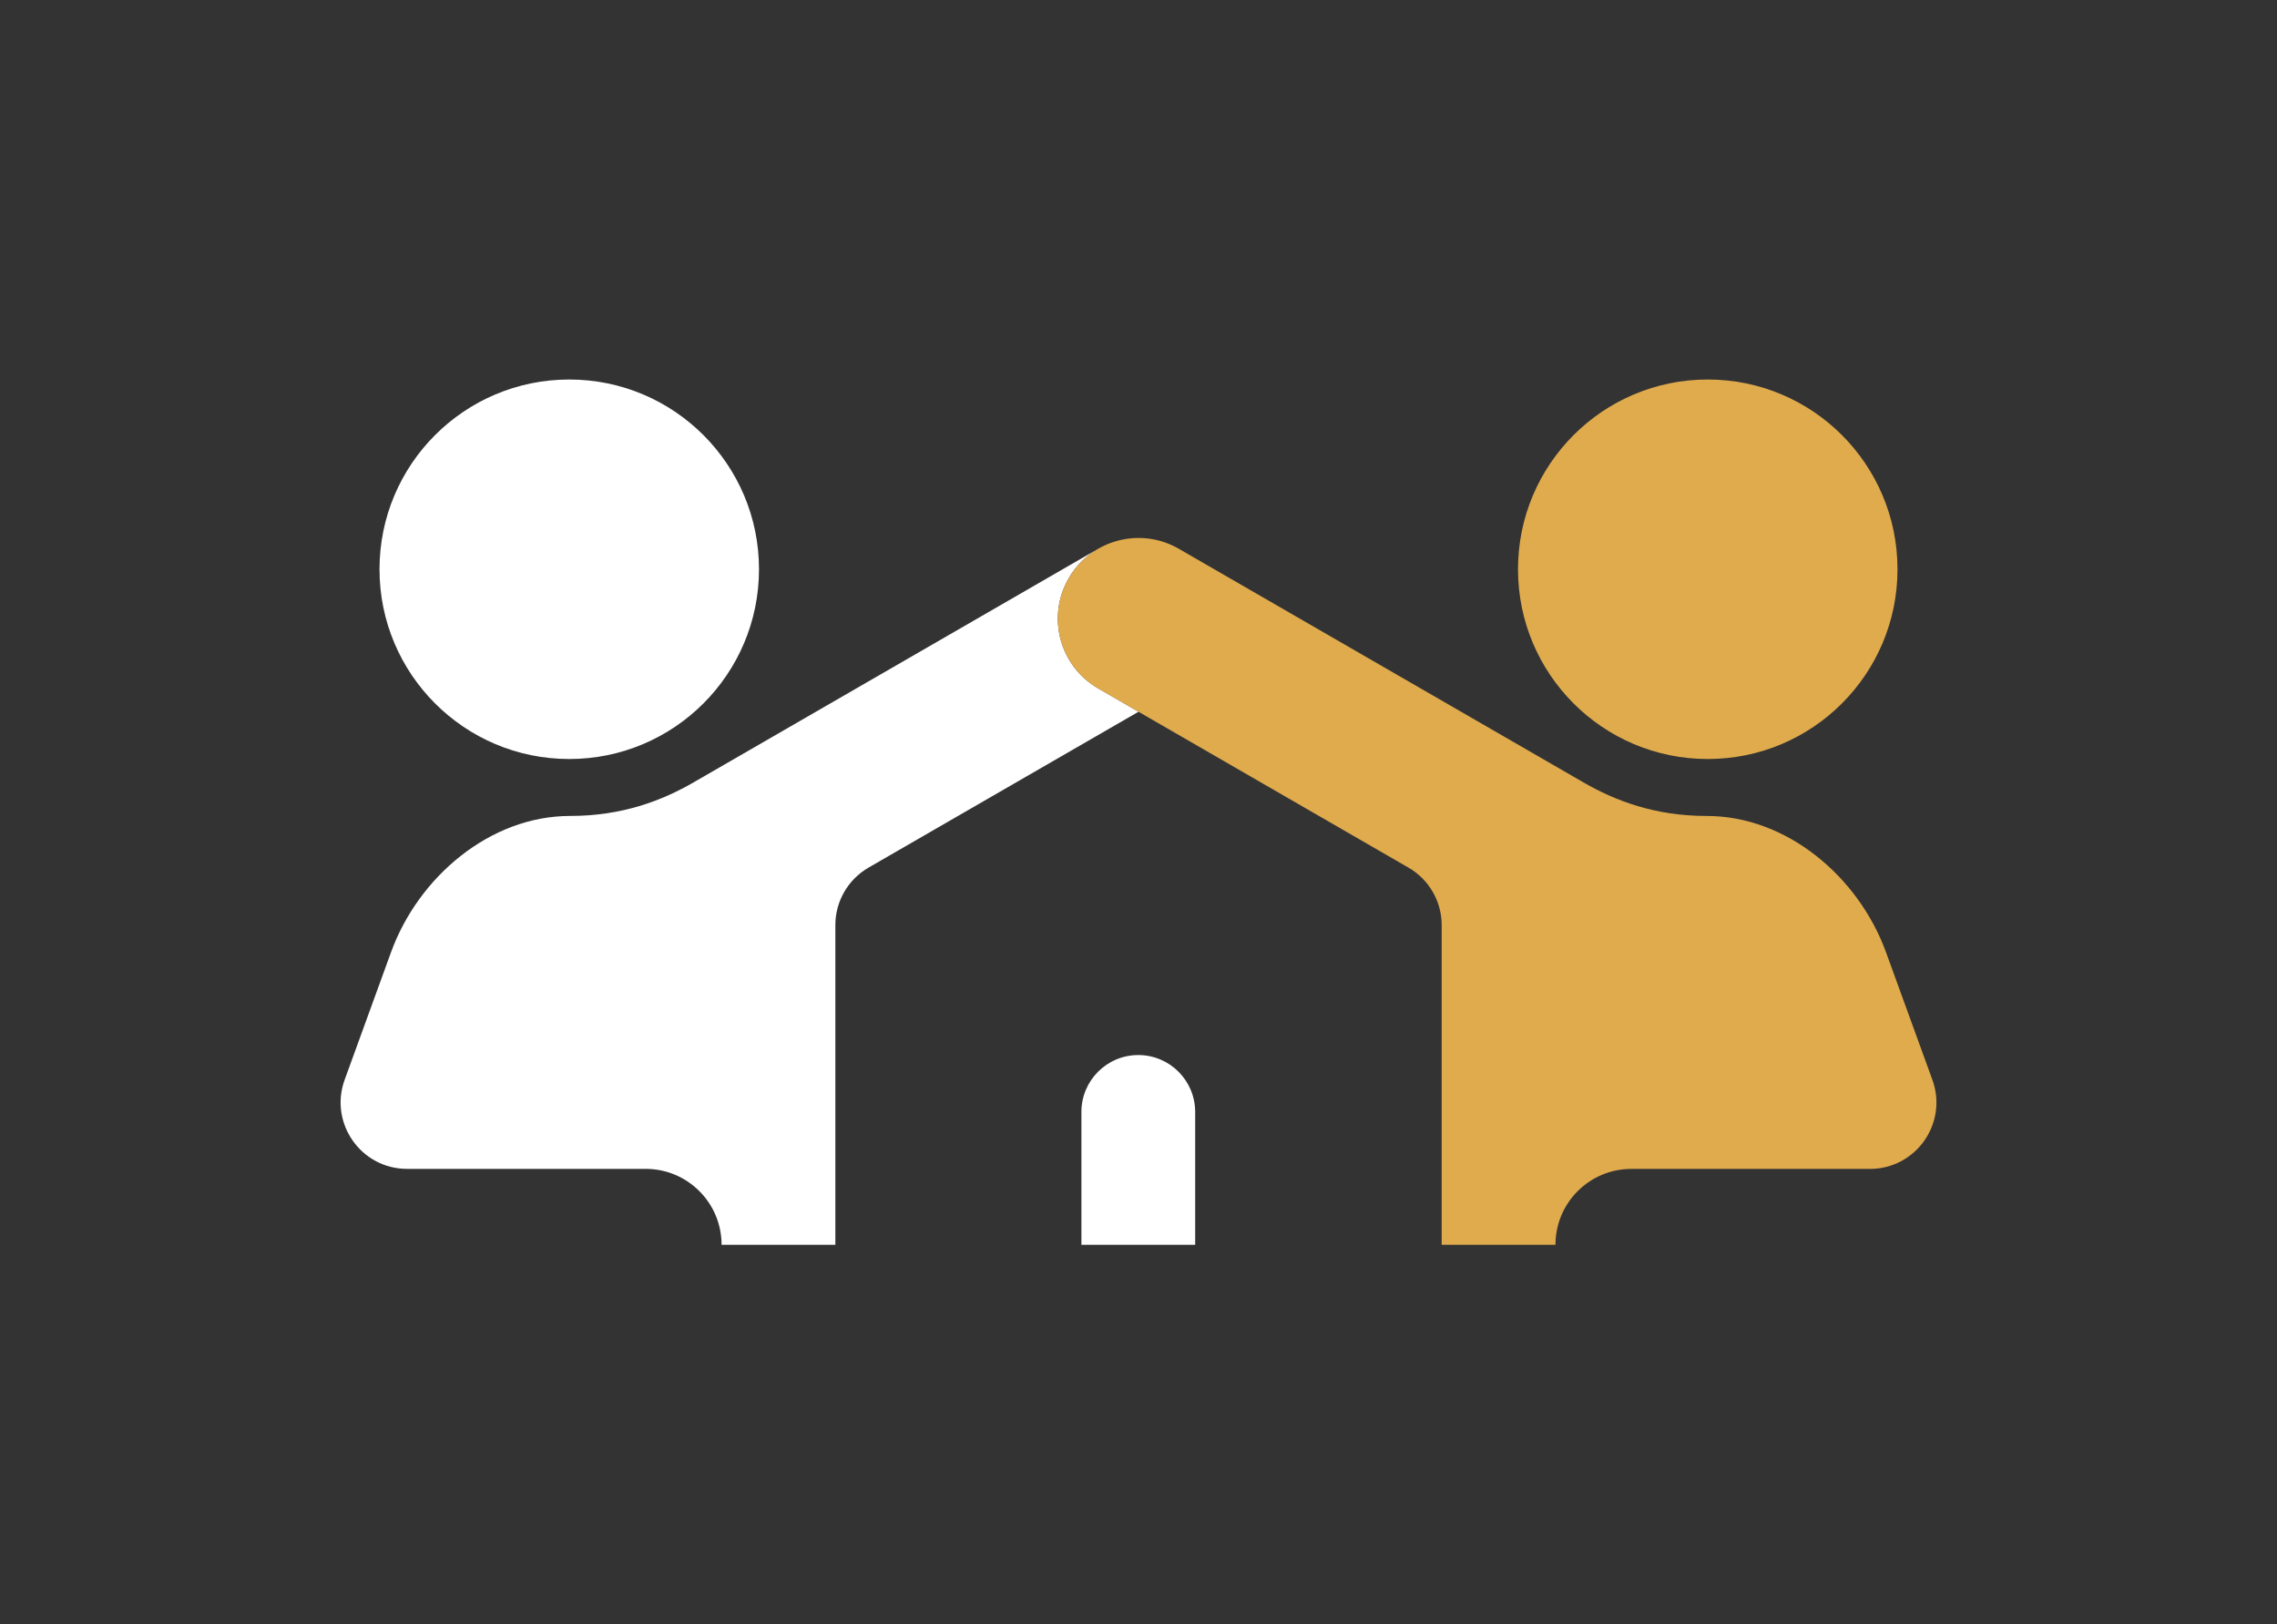
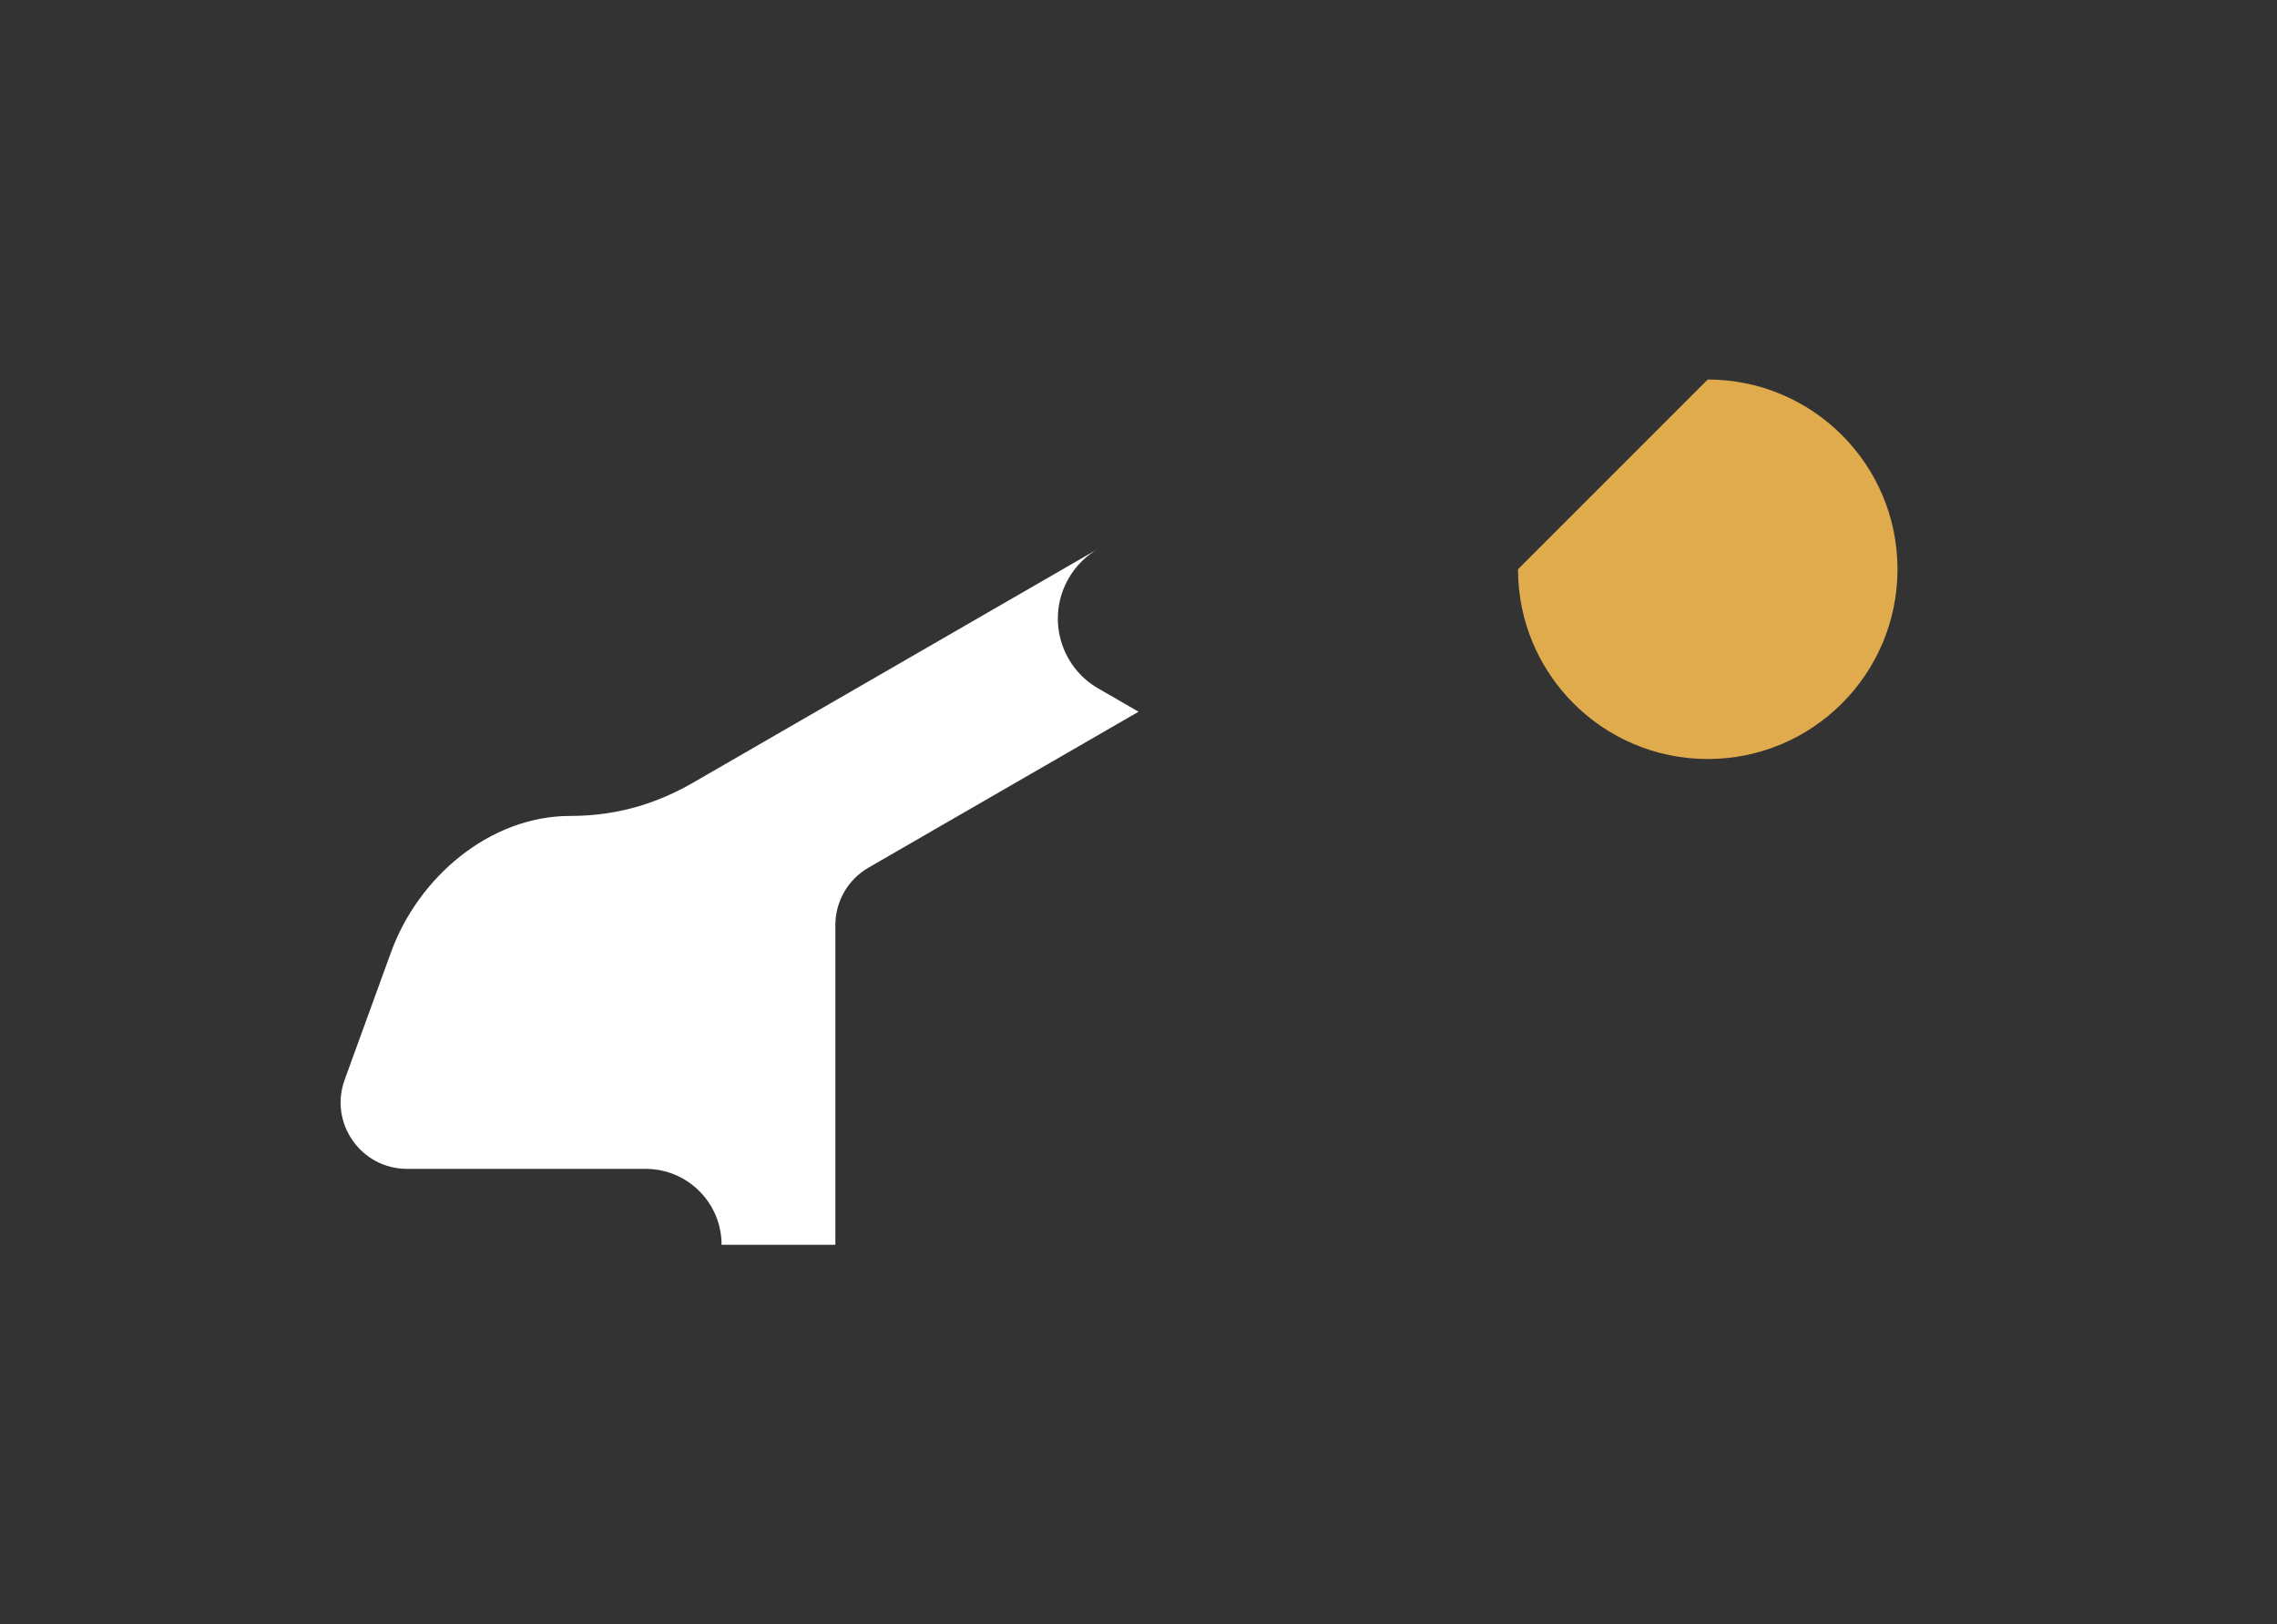
<svg xmlns="http://www.w3.org/2000/svg" id="Layer_1" x="0px" y="0px" viewBox="0 0 662.04 472.26" style="enable-background:new 0 0 662.04 472.26;" xml:space="preserve">
  <rect x="0" y="0" width="662.04" height="472.26" fill="#333333" stroke="none" />
  <style type="text/css"> .st0{fill:#FFFFFF;} .st1{fill:#E0AB4D;} </style>
  <g>
    <g>
-       <circle class="st0" cx="165.51" cy="165.51" r="55.17" />
      <g>
        <path class="st0" d="M310.72,168.13c2.18-3.78,5.25-6.71,8.8-8.7c-0.07,0.04-0.15,0.08-0.22,0.12l-117.66,67.93 c-9.24,5.33-20.78,9.75-35.87,9.75c-23.28,0-44.11,17.72-52.07,39.6l-13.49,37.1c-4.58,12.59,4.75,25.91,18.15,25.91h69.37 c12.19,0,22.07,9.88,22.07,22.07h33.08v-92.95c0-6.89,3.68-13.26,9.65-16.71l78.5-45.32l-11.72-6.77 C308.08,193.69,304.24,179.35,310.72,168.13z" />
      </g>
-       <path class="st0" d="M347.5,323.3c0-9.14-7.4-16.55-16.54-16.55s-16.54,7.41-16.54,16.55v38.62h33.08V323.3z" />
    </g>
    <g>
-       <path class="st1" d="M441.36,165.51c0,30.47,24.7,55.17,55.17,55.17c30.47,0,55.17-24.7,55.17-55.17s-24.7-55.17-55.17-55.17 C466.06,110.34,441.36,135.04,441.36,165.51z" />
-       <path class="st1" d="M319.3,200.17c-11.22-6.48-15.06-20.82-8.58-32.03c6.48-11.22,20.82-15.06,32.03-8.58l117.66,67.93 c9.24,5.33,20.78,9.75,35.87,9.75c23.28,0,44.11,17.72,52.07,39.6l13.49,37.1c4.58,12.59-4.75,25.91-18.15,25.91h-69.37 c-12.19,0-22.07,9.88-22.07,22.07h-33.08v-92.95c0-6.89-3.68-13.26-9.65-16.71L319.3,200.17z" />
+       <path class="st1" d="M441.36,165.51c0,30.47,24.7,55.17,55.17,55.17c30.47,0,55.17-24.7,55.17-55.17s-24.7-55.17-55.17-55.17 z" />
    </g>
  </g>
</svg>